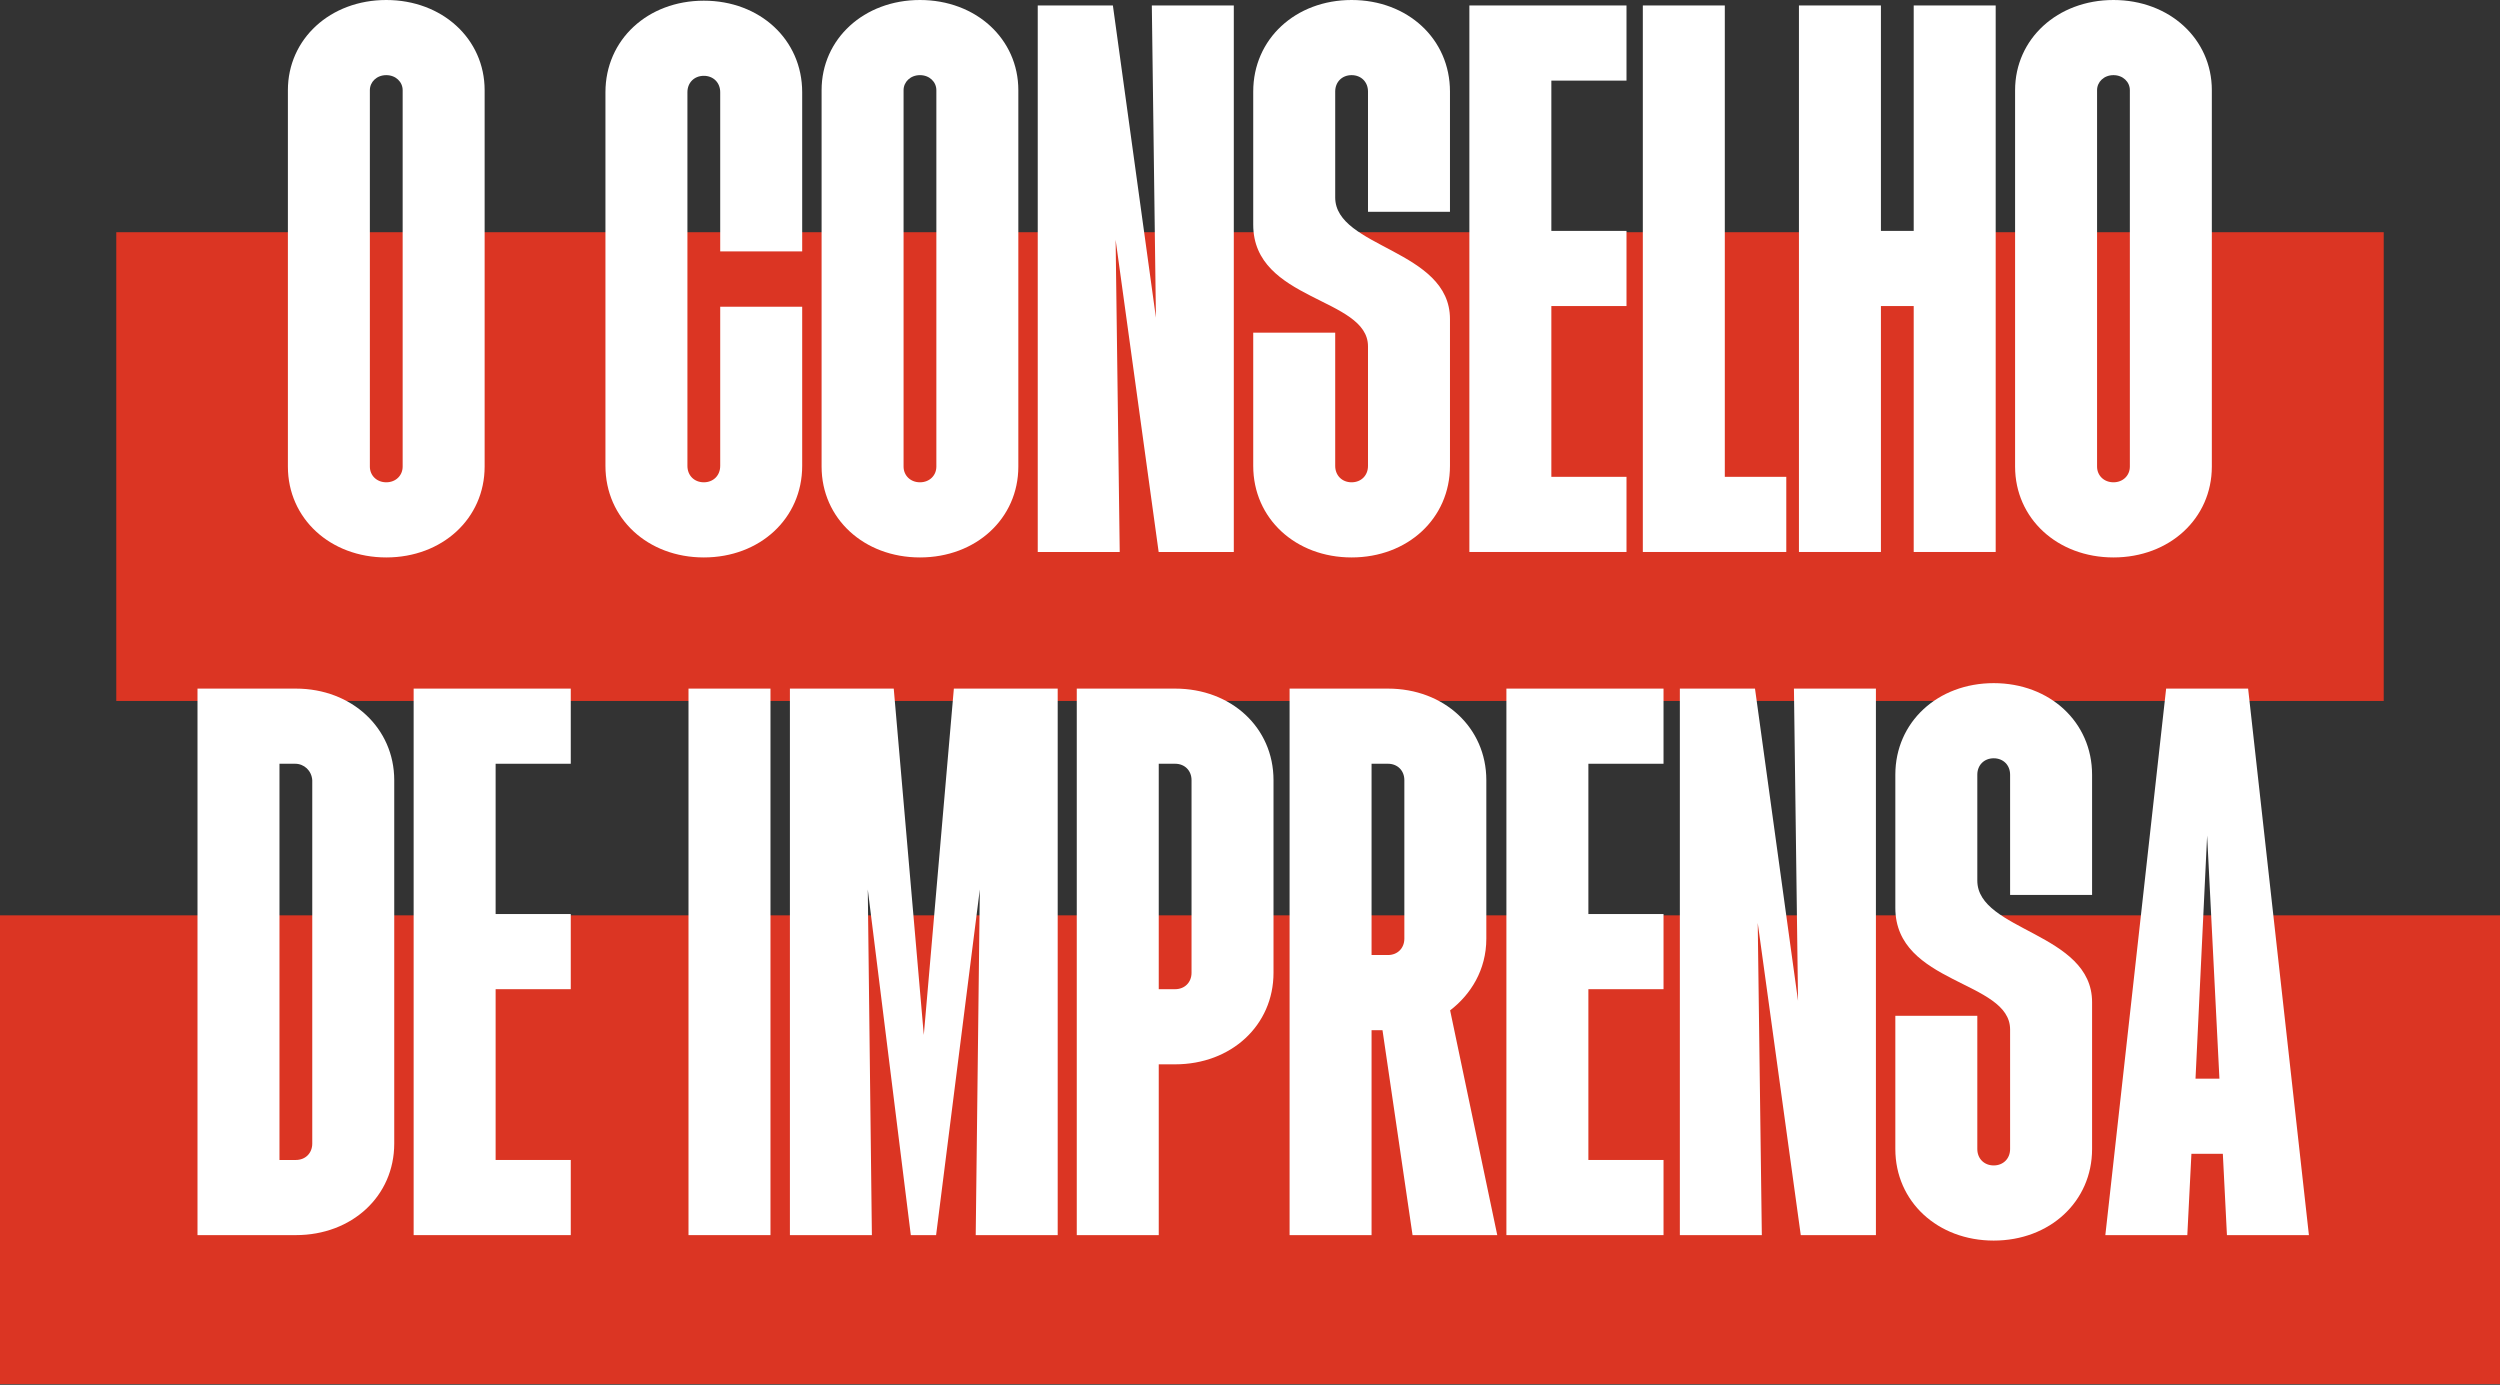
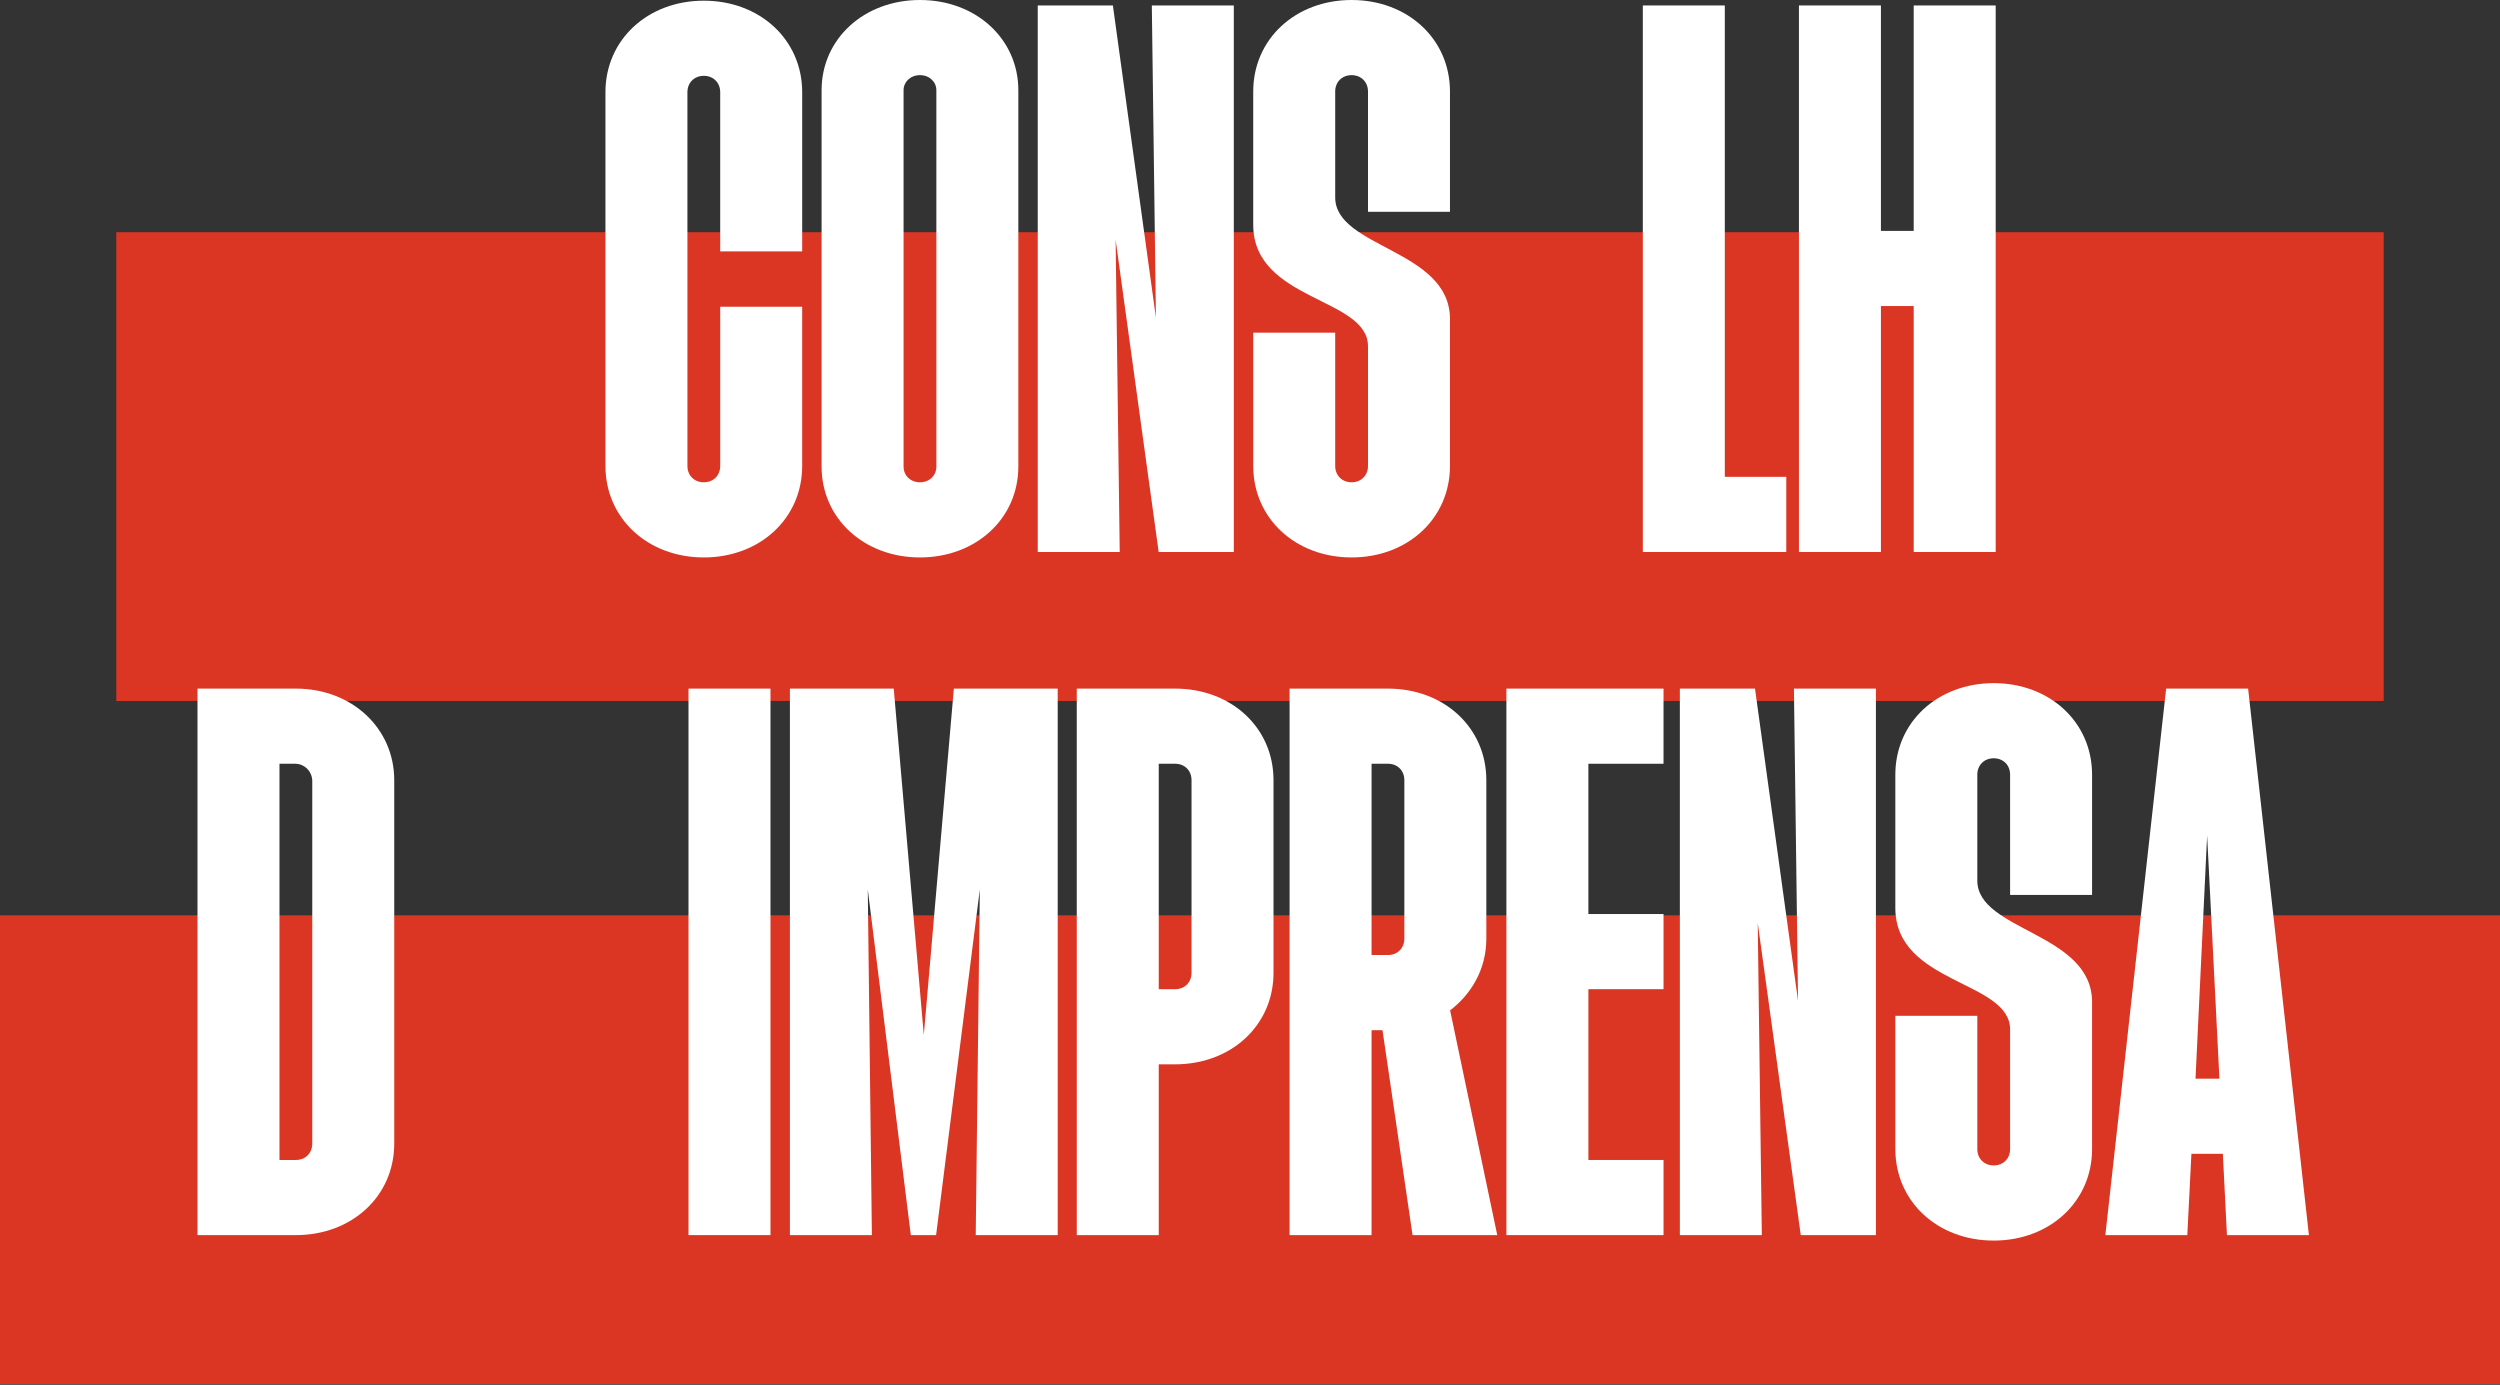
<svg xmlns="http://www.w3.org/2000/svg" width="946" height="524" viewBox="0 0 946 524" fill="none">
  <rect x="0" y="0" width="946" height="524" fill="#333333" stroke="none" />
  <g style="mix-blend-mode:hard-light">
    <path d="M44 87.868H902V265.243H44V87.868Z" fill="#DB3523" />
  </g>
  <g style="mix-blend-mode:hard-light">
    <path d="M0 346.368H946V523.743H0V346.368Z" fill="#DB3523" />
  </g>
  <path d="M796.66 467.368L819.667 260.568H850.687L873.693 467.368H842.673L841.122 436.606H829.231L827.68 467.368H796.66ZM830.782 408.171H839.83L835.177 316.145L830.782 408.171Z" fill="white" />
  <path d="M754.419 469.436C733.222 469.436 717.195 454.702 717.195 434.797V384.39H748.215V434.797C748.215 438.416 750.8 441.001 754.419 441.001C758.038 441.001 760.623 438.416 760.623 434.797V389.559C760.623 370.947 717.195 372.499 717.195 343.547V293.139C717.195 273.234 733.222 258.5 754.419 258.5C775.616 258.5 791.643 273.234 791.643 293.139V338.635H760.623V293.139C760.623 289.52 758.038 286.935 754.419 286.935C750.8 286.935 748.215 289.52 748.215 293.139V333.206C748.215 352.335 791.643 352.853 791.643 379.22V434.797C791.643 454.702 775.616 469.436 754.419 469.436Z" fill="white" />
  <path d="M635.656 467.368V260.568H664.091L680.377 378.702L678.826 260.568H709.846V467.368H681.411L665.125 349.233L666.676 467.368H635.656Z" fill="white" />
  <path d="M570.023 467.368V260.568H629.478V289.003H601.043V345.873H629.478V374.308H601.043V438.933H629.478V467.368H570.023Z" fill="white" />
  <path d="M487.979 467.368V260.568H525.203C546.4 260.568 562.427 275.302 562.427 295.207V355.179C562.427 367.07 556.481 376.376 548.726 382.321L566.563 467.368H534.509L523.135 389.818H518.999V467.368H487.979ZM518.999 361.383H525.203C528.822 361.383 531.407 358.798 531.407 355.179V295.207C531.407 291.588 528.822 289.003 525.203 289.003H518.999V361.383Z" fill="white" />
  <path d="M407.449 467.368V260.568H444.673C465.87 260.568 481.897 275.302 481.897 295.207V368.104C481.897 388.008 465.87 402.743 444.673 402.743H438.469V467.368H407.449ZM438.469 374.308H444.673C448.292 374.308 450.877 371.723 450.877 368.104V295.207C450.877 291.588 448.292 289.003 444.673 289.003H438.469V374.308Z" fill="white" />
  <path d="M298.9 467.368V260.568H338.192L349.566 391.627L360.94 260.568H400.232V467.368H369.212L370.763 336.567L354.219 467.368H344.655L328.369 336.567L329.92 467.368H298.9Z" fill="white" />
  <path d="M260.529 467.368V260.568H291.549V467.368H260.529Z" fill="white" />
-   <path d="M156.523 467.368V260.568H215.978V289.003H187.543V345.873H215.978V374.308H187.543V438.933H215.978V467.368H156.523Z" fill="white" />
  <path d="M74.732 467.368V260.568H111.956C133.153 260.568 149.18 275.561 149.18 295.207V432.729C149.18 452.633 133.153 467.368 111.956 467.368H74.732ZM105.752 438.933H111.956C115.575 438.933 118.16 436.348 118.16 432.729V295.207C117.902 291.588 115.058 289.003 111.698 289.003H105.752V438.933Z" fill="white" />
-   <path d="M799.734 210.936C778.537 210.936 762.51 196.202 762.51 176.556V34.122C762.51 14.735 778.537 0 799.734 0C820.931 0 836.958 14.735 836.958 34.122V176.556C836.958 196.202 820.931 210.936 799.734 210.936ZM793.53 176.556C793.53 179.916 796.115 182.501 799.734 182.501C803.353 182.501 805.938 179.916 805.938 176.556V34.122C805.938 31.02 803.353 28.435 799.734 28.435C796.115 28.435 793.53 31.02 793.53 34.122V176.556Z" fill="white" />
  <path d="M680.719 208.868V2.068H711.739V87.373H724.147V2.068H755.167V208.868H724.147V115.808H711.739V208.868H680.719Z" fill="white" />
  <path d="M621.646 208.868V2.068H652.666V180.433H675.931V208.868H621.646Z" fill="white" />
-   <path d="M556.012 208.868V2.068H615.467V30.503H587.032V87.373H615.467V115.808H587.032V180.433H615.467V208.868H556.012Z" fill="white" />
  <path d="M511.445 210.936C490.248 210.936 474.221 196.202 474.221 176.297V125.89H505.241V176.297C505.241 179.916 507.826 182.501 511.445 182.501C515.064 182.501 517.649 179.916 517.649 176.297V131.059C517.649 112.447 474.221 113.999 474.221 85.046V34.639C474.221 14.735 490.248 0 511.445 0C532.642 0 548.669 14.735 548.669 34.639V80.135H517.649V34.639C517.649 31.02 515.064 28.435 511.445 28.435C507.826 28.435 505.241 31.02 505.241 34.639V74.707C505.241 93.835 548.669 94.353 548.669 120.72V176.297C548.669 196.202 532.642 210.936 511.445 210.936Z" fill="white" />
  <path d="M392.682 208.868V2.068H421.117L437.402 120.202L435.851 2.068H466.871V208.868H438.436L422.151 90.733L423.702 208.868H392.682Z" fill="white" />
  <path d="M348.115 210.936C326.918 210.936 310.891 196.202 310.891 176.556V34.122C310.891 14.735 326.918 0 348.115 0C369.312 0 385.339 14.735 385.339 34.122V176.556C385.339 196.202 369.312 210.936 348.115 210.936ZM341.911 176.556C341.911 179.916 344.496 182.501 348.115 182.501C351.734 182.501 354.319 179.916 354.319 176.556V34.122C354.319 31.02 351.734 28.435 348.115 28.435C344.496 28.435 341.911 31.02 341.911 34.122V176.556Z" fill="white" />
  <path d="M266.324 210.936C245.127 210.936 229.1 196.202 229.1 176.297V34.898C229.1 14.993 245.127 0.259 266.324 0.259C287.521 0.259 303.548 14.993 303.548 34.898V95.128H272.528V34.898C272.528 31.279 269.943 28.694 266.324 28.694C262.705 28.694 260.12 31.279 260.12 34.898V176.297C260.12 179.916 262.705 182.501 266.324 182.501C269.943 182.501 272.528 179.916 272.528 176.297V116.067H303.548V176.297C303.548 196.202 287.521 210.936 266.324 210.936Z" fill="white" />
-   <path d="M146.161 210.936C124.964 210.936 108.938 196.202 108.938 176.556V34.122C108.938 14.735 124.964 0 146.161 0C167.358 0 183.385 14.735 183.385 34.122V176.556C183.385 196.202 167.358 210.936 146.161 210.936ZM139.957 176.556C139.957 179.916 142.542 182.501 146.161 182.501C149.78 182.501 152.365 179.916 152.365 176.556V34.122C152.365 31.02 149.78 28.435 146.161 28.435C142.542 28.435 139.957 31.02 139.957 34.122V176.556Z" fill="white" />
</svg>